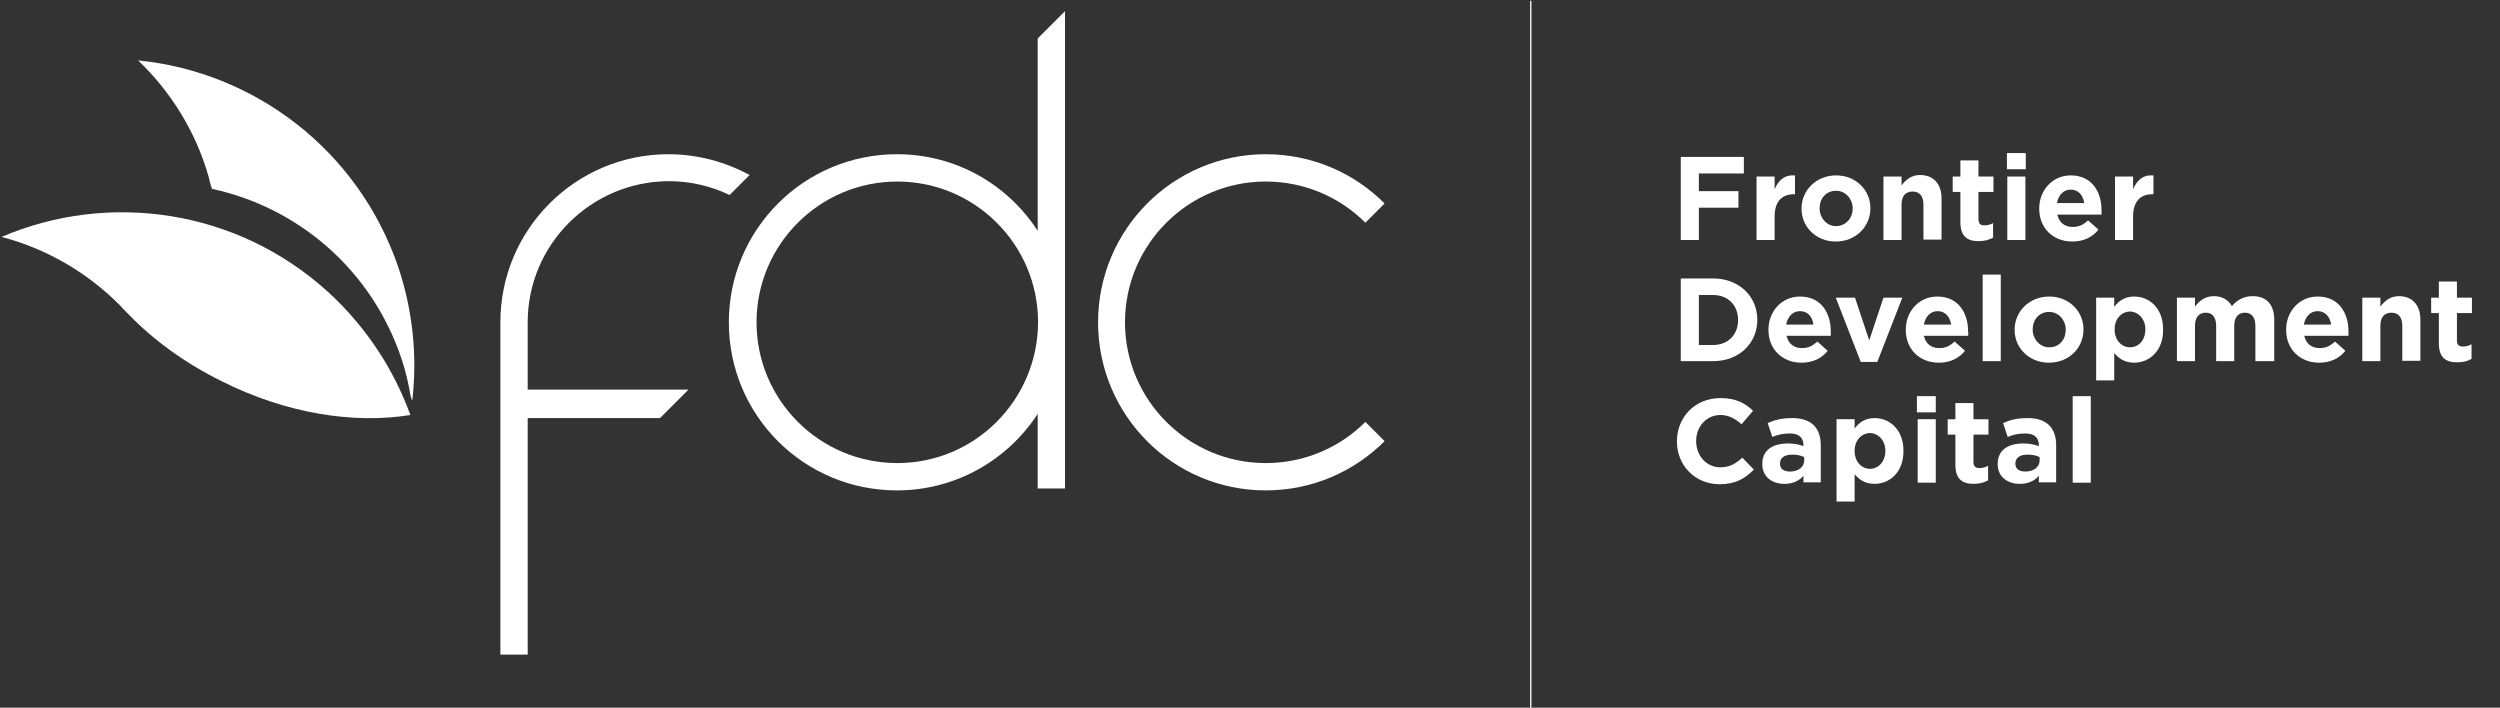
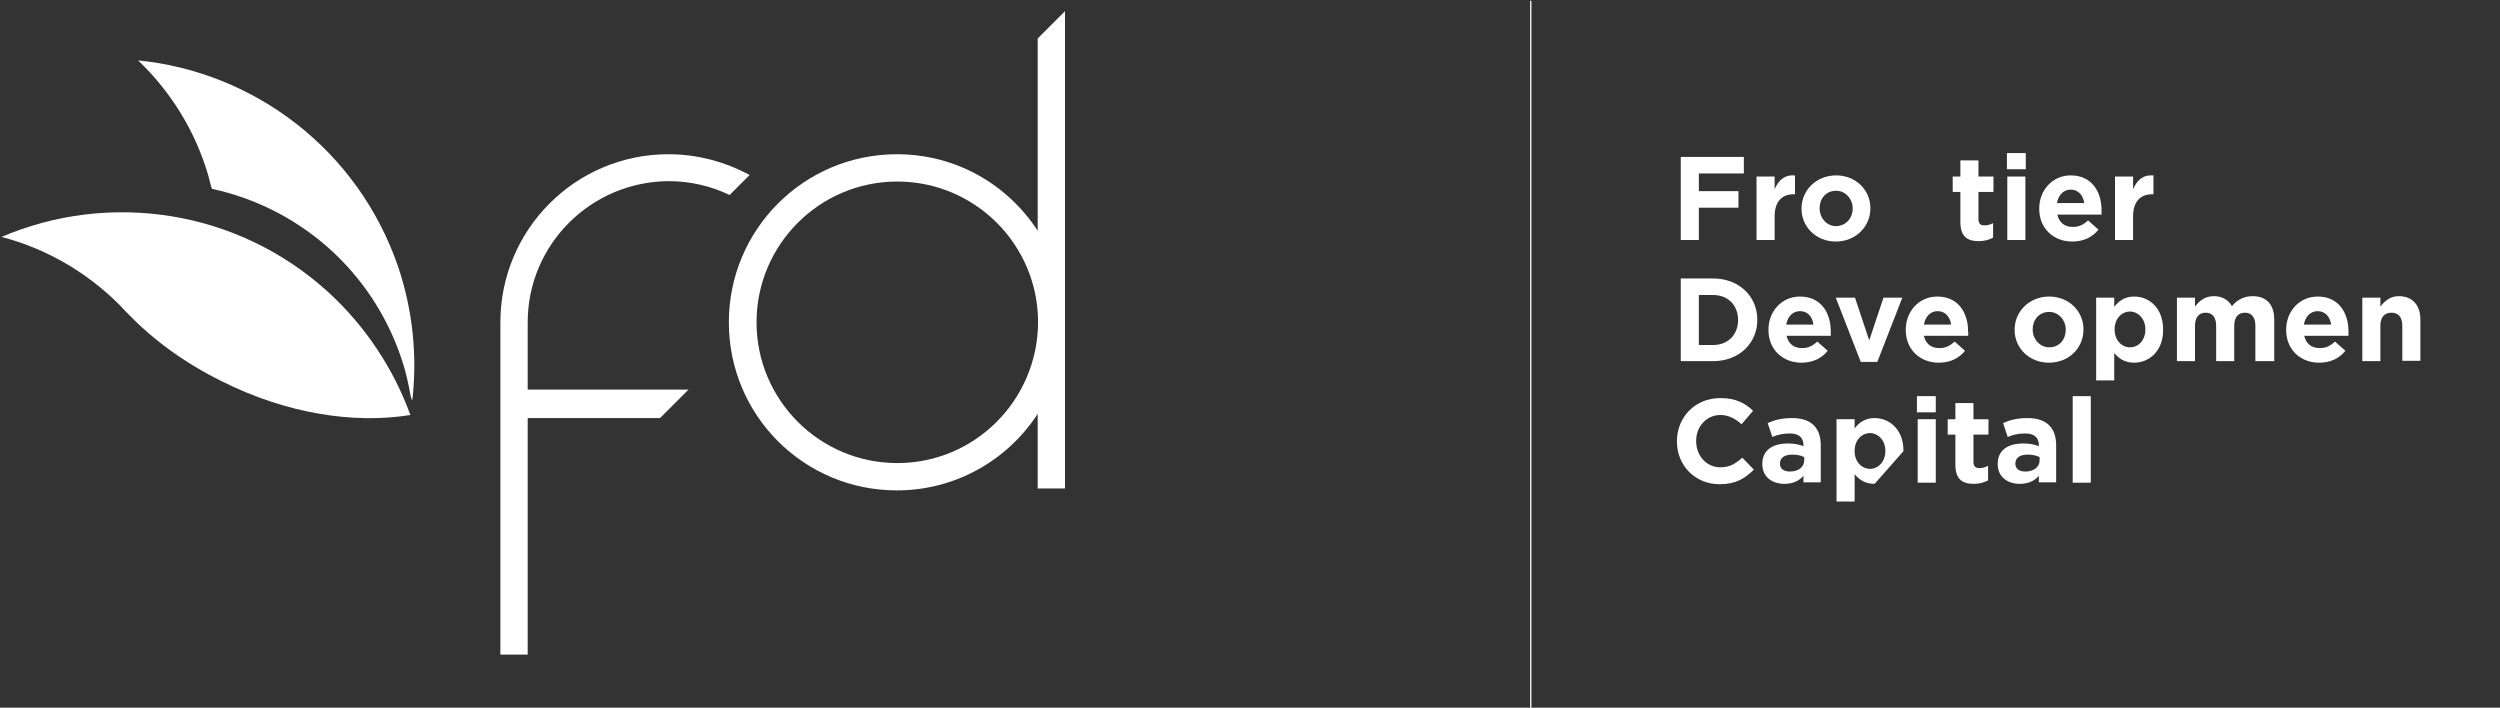
<svg xmlns="http://www.w3.org/2000/svg" version="1.1" id="fdcfullwhite" x="0px" y="0px" viewBox="0 0 650 184" style="enable-background:new 0 0 650 184;" xml:space="preserve">
  <rect x="0" y="0" width="650" height="184" fill="#333333" stroke="none" />
  <style type="text/css">
	.st0{fill:#FFFFFF;}
	.st1{fill:none;stroke:#FFFFFF;stroke-width:0.342;stroke-miterlimit:10;}
</style>
  <path class="st0" d="M0.4,61.6c27.8-11.9,61.2-7.3,85,14.4c9.9,9.1,17,20.1,21.3,31.9c-14.8,2.4-32.4-0.4-49.1-8.8  C48.1,94.4,40,88.5,33.5,81.8c0,0,0,0,0,0c-0.9-0.9-1.7-1.7-2.5-2.6c0,0,0,0,0,0C22.5,70.7,11.9,64.6,0.4,61.6" />
  <path class="st0" d="M137.2,83.8v17.5H179l-7.4,7.4h-34.4v61.5h-7.1V83.8c0-24.1,19.5-43.7,43.7-43.7c7.6,0,14.8,2,21.1,5.4  l-5.2,5.2c-4.8-2.3-10.2-3.6-15.8-3.6C153.6,47.2,137.2,63.6,137.2,83.8" />
-   <path class="st0" d="M355,109.7l5,5c-7.9,7.9-18.8,12.8-30.9,12.8c-24.1,0-43.6-19.5-43.6-43.7c0-24.1,19.5-43.7,43.6-43.7  c12.1,0,23,4.9,30.9,12.8l-5,5c-6.6-6.6-15.8-10.7-25.9-10.7c-20.2,0-36.6,16.4-36.6,36.6c0,20.2,16.4,36.6,36.6,36.6  C339.2,120.4,348.4,116.3,355,109.7" />
  <path class="st0" d="M269.8,10v50c-7.8-12-21.2-19.9-36.6-19.9c-24.1,0-43.7,19.5-43.7,43.7s19.5,43.7,43.7,43.7  c15.3,0,28.8-7.9,36.6-19.9V127h7.1V2.9L269.8,10z M233.3,120.4c-20.2,0-36.6-16.4-36.6-36.6c0-20.2,16.4-36.6,36.6-36.6  s36.6,16.4,36.6,36.6C269.8,104,253.5,120.4,233.3,120.4" />
  <g>
    <path class="st0" d="M441.7,45.1v4.6H452V54h-10.3v8.4H437V40.8h16.4v4.3H441.7z" />
    <path class="st0" d="M466.4,50.5c-3.1,0-5,1.9-5,5.8v6.1h-4.7V45.9h4.7v3.3c1-2.3,2.5-3.8,5.3-3.6v4.9H466.4z" />
    <path class="st0" d="M477.3,62.8c-5.1,0-8.9-3.8-8.9-8.5v-0.1c0-4.7,3.8-8.6,9-8.6c5.1,0,8.9,3.8,8.9,8.5v0.1   C486.3,58.9,482.5,62.8,477.3,62.8z M481.7,54.2c0-2.4-1.8-4.6-4.3-4.6c-2.7,0-4.3,2.1-4.3,4.5v0.1c0,2.4,1.8,4.6,4.3,4.6   C480,58.7,481.7,56.7,481.7,54.2L481.7,54.2z" />
-     <path class="st0" d="M500.1,62.4v-9.2c0-2.2-1-3.4-2.8-3.4c-1.8,0-2.9,1.1-2.9,3.4v9.2h-4.7V45.9h4.7v2.3c1.1-1.4,2.5-2.7,4.8-2.7   c3.5,0,5.6,2.3,5.6,6.1v10.7H500.1z" />
    <path class="st0" d="M514.5,62.7c-2.9,0-4.8-1.1-4.8-5v-7.8h-2v-4h2v-4.2h4.7v4.2h3.9v4h-3.9v7.1c0,1.1,0.5,1.6,1.5,1.6   c0.9,0,1.6-0.2,2.3-0.6v3.8C517.2,62.3,516,62.7,514.5,62.7z" />
    <path class="st0" d="M521.8,44v-4.2h4.9V44H521.8z M521.9,62.4V45.9h4.7v16.5H521.9z" />
    <path class="st0" d="M546.4,55.8h-11.5c0.5,2.1,1.9,3.2,4,3.2c1.6,0,2.7-0.5,4-1.7l2.7,2.4c-1.5,1.9-3.8,3.1-6.8,3.1   c-5,0-8.6-3.5-8.6-8.5v-0.1c0-4.7,3.4-8.6,8.2-8.6c5.5,0,8,4.3,8,9v0.1C546.4,55.1,546.4,55.3,546.4,55.8z M538.4,49.3   c-1.9,0-3.2,1.4-3.6,3.5h7.1C541.6,50.7,540.3,49.3,538.4,49.3z" />
    <path class="st0" d="M559.6,50.5c-3.1,0-5,1.9-5,5.8v6.1h-4.7V45.9h4.7v3.3c1-2.3,2.5-3.8,5.3-3.6v4.9H559.6z" />
  </g>
  <g>
    <path class="st0" d="M445.4,93.9H437V72.4h8.4c6.8,0,11.5,4.7,11.5,10.7v0.1C456.9,89.2,452.2,93.9,445.4,93.9z M451.9,83.2   c0-3.8-2.6-6.5-6.5-6.5h-3.7v13h3.7C449.3,89.7,451.9,87,451.9,83.2L451.9,83.2z" />
    <path class="st0" d="M476,87.3h-11.5c0.5,2.1,1.9,3.2,4,3.2c1.6,0,2.7-0.5,4-1.7l2.7,2.4c-1.5,1.9-3.8,3.1-6.8,3.1   c-5,0-8.6-3.5-8.6-8.5v-0.1c0-4.7,3.4-8.6,8.2-8.6c5.5,0,8,4.3,8,9v0.1C476,86.6,476,86.9,476,87.3z M468,80.9   c-1.9,0-3.2,1.4-3.6,3.5h7.1C471.2,82.3,470,80.9,468,80.9z" />
    <path class="st0" d="M488.1,94.1h-4.3l-6.5-16.7h5l3.7,11.1l3.7-11.1h4.9L488.1,94.1z" />
    <path class="st0" d="M511.7,87.3h-11.5c0.5,2.1,1.9,3.2,4,3.2c1.6,0,2.7-0.5,4-1.7l2.7,2.4c-1.5,1.9-3.8,3.1-6.8,3.1   c-5,0-8.6-3.5-8.6-8.5v-0.1c0-4.7,3.4-8.6,8.2-8.6c5.5,0,8,4.3,8,9v0.1C511.8,86.6,511.8,86.9,511.7,87.3z M503.8,80.9   c-1.9,0-3.2,1.4-3.6,3.5h7.1C507,82.3,505.7,80.9,503.8,80.9z" />
-     <path class="st0" d="M515.5,93.9V71.4h4.7v22.5H515.5z" />
    <path class="st0" d="M532.7,94.3c-5.1,0-8.9-3.8-8.9-8.5v-0.1c0-4.7,3.8-8.6,9-8.6c5.1,0,8.9,3.8,8.9,8.5v0.1   C541.7,90.5,537.9,94.3,532.7,94.3z M537.1,85.7c0-2.4-1.8-4.6-4.3-4.6c-2.7,0-4.3,2.1-4.3,4.5v0.1c0,2.4,1.8,4.6,4.3,4.6   C535.5,90.3,537.1,88.2,537.1,85.7L537.1,85.7z" />
    <path class="st0" d="M554.9,94.3c-2.5,0-4-1.1-5.2-2.5v7.1h-4.7V77.4h4.7v2.4c1.1-1.5,2.7-2.7,5.2-2.7c3.9,0,7.5,3,7.5,8.5v0.1   C562.5,91.2,558.8,94.3,554.9,94.3z M557.8,85.6c0-2.7-1.9-4.6-4-4.6s-4,1.8-4,4.6v0.1c0,2.7,1.8,4.6,4,4.6S557.8,88.5,557.8,85.6   L557.8,85.6z" />
    <path class="st0" d="M586.4,93.9v-9.2c0-2.2-1-3.4-2.7-3.4s-2.8,1.1-2.8,3.4v9.2h-4.7v-9.2c0-2.2-1-3.4-2.7-3.4s-2.8,1.1-2.8,3.4   v9.2h-4.7V77.4h4.7v2.3c1.1-1.4,2.5-2.7,4.9-2.7c2.2,0,3.8,1,4.7,2.6c1.4-1.7,3.2-2.6,5.4-2.6c3.5,0,5.6,2.1,5.6,6.1v10.8H586.4z" />
    <path class="st0" d="M610.6,87.3h-11.5c0.5,2.1,1.9,3.2,4,3.2c1.6,0,2.7-0.5,4-1.7l2.7,2.4c-1.5,1.9-3.8,3.1-6.8,3.1   c-5,0-8.6-3.5-8.6-8.5v-0.1c0-4.7,3.4-8.6,8.2-8.6c5.5,0,8,4.3,8,9v0.1C610.6,86.6,610.6,86.9,610.6,87.3z M602.6,80.9   c-1.9,0-3.2,1.4-3.6,3.5h7.1C605.8,82.3,604.5,80.9,602.6,80.9z" />
    <path class="st0" d="M624.6,93.9v-9.2c0-2.2-1-3.4-2.8-3.4c-1.8,0-2.9,1.1-2.9,3.4v9.2h-4.7V77.4h4.7v2.3c1.1-1.4,2.5-2.7,4.8-2.7   c3.5,0,5.6,2.3,5.6,6.1v10.7H624.6z" />
-     <path class="st0" d="M638.9,94.2c-2.9,0-4.8-1.1-4.8-5v-7.8h-2v-4h2v-4.2h4.7v4.2h3.9v4h-3.9v7.1c0,1.1,0.5,1.6,1.5,1.6   c0.9,0,1.6-0.2,2.3-0.6v3.8C641.6,93.9,640.5,94.2,638.9,94.2z" />
  </g>
  <g>
    <path class="st0" d="M447.1,125.9c-6.4,0-11.1-4.9-11.1-11.1v-0.1c0-6.1,4.6-11.2,11.3-11.2c4.1,0,6.5,1.4,8.5,3.3l-3,3.5   c-1.7-1.5-3.4-2.4-5.5-2.4c-3.6,0-6.3,3-6.3,6.7v0.1c0,3.7,2.6,6.8,6.3,6.8c2.5,0,4-1,5.7-2.5l3,3.1   C453.7,124.4,451.3,125.9,447.1,125.9z" />
    <path class="st0" d="M468.9,125.5v-1.8c-1.1,1.3-2.7,2.1-5,2.1c-3.1,0-5.7-1.8-5.7-5.1v-0.1c0-3.6,2.7-5.3,6.7-5.3   c1.7,0,2.9,0.3,4,0.7v-0.3c0-1.9-1.2-3-3.5-3c-1.8,0-3.1,0.3-4.6,0.9l-1.2-3.6c1.8-0.8,3.6-1.3,6.4-1.3c5.1,0,7.4,2.7,7.4,7.1v9.6   H468.9z M469,118.8c-0.8-0.4-1.9-0.6-3-0.6c-2,0-3.2,0.8-3.2,2.3v0.1c0,1.3,1,2,2.6,2c2.2,0,3.7-1.2,3.7-2.9V118.8z" />
-     <path class="st0" d="M487.4,125.8c-2.5,0-4-1.1-5.2-2.5v7.1h-4.7V109h4.7v2.4c1.1-1.5,2.7-2.7,5.2-2.7c3.9,0,7.5,3,7.5,8.5v0.1   C494.9,122.8,491.3,125.8,487.4,125.8z M490.2,117.2c0-2.7-1.9-4.6-4-4.6s-4,1.8-4,4.6v0.1c0,2.7,1.8,4.6,4,4.6   S490.2,120,490.2,117.2L490.2,117.2z" />
+     <path class="st0" d="M487.4,125.8c-2.5,0-4-1.1-5.2-2.5v7.1h-4.7V109h4.7v2.4c1.1-1.5,2.7-2.7,5.2-2.7c3.9,0,7.5,3,7.5,8.5v0.1   z M490.2,117.2c0-2.7-1.9-4.6-4-4.6s-4,1.8-4,4.6v0.1c0,2.7,1.8,4.6,4,4.6   S490.2,120,490.2,117.2L490.2,117.2z" />
    <path class="st0" d="M498.4,107.1V103h4.9v4.2H498.4z M498.6,125.5V109h4.7v16.5H498.6z" />
    <path class="st0" d="M513.2,125.8c-2.9,0-4.8-1.1-4.8-5V113h-2v-4h2v-4.2h4.7v4.2h3.9v4h-3.9v7.1c0,1.1,0.5,1.6,1.5,1.6   c0.9,0,1.6-0.2,2.3-0.6v3.8C515.9,125.4,514.8,125.8,513.2,125.8z" />
    <path class="st0" d="M530.1,125.5v-1.8c-1.1,1.3-2.7,2.1-5,2.1c-3.1,0-5.7-1.8-5.7-5.1v-0.1c0-3.6,2.7-5.3,6.7-5.3   c1.7,0,2.9,0.3,4,0.7v-0.3c0-1.9-1.2-3-3.5-3c-1.8,0-3.1,0.3-4.6,0.9l-1.2-3.6c1.8-0.8,3.6-1.3,6.4-1.3c5.1,0,7.4,2.7,7.4,7.1v9.6   H530.1z M530.2,118.8c-0.8-0.4-1.9-0.6-3-0.6c-2,0-3.2,0.8-3.2,2.3v0.1c0,1.3,1,2,2.6,2c2.2,0,3.7-1.2,3.7-2.9V118.8z" />
    <path class="st0" d="M538.9,125.5V103h4.7v22.5H538.9z" />
  </g>
  <line class="st1" x1="398" y1="184" x2="398" y2="0.2" />
  <path class="st0" d="M104.4,93.3c1.1,3.2,1.8,6.5,2.4,9.8c0.1,0.3,0.2,0.7,0.4,1c1.3-11.4,0.2-23.2-3.7-34.8  C93,38.8,66,18.7,35.9,15.7c8.6,8.2,15,18.6,18.3,30.1c0,0,0,0,0,0c0.3,1.1,0.5,2.2,0.9,3.3C77.4,53.9,96.6,70,104.4,93.3z" />
</svg>